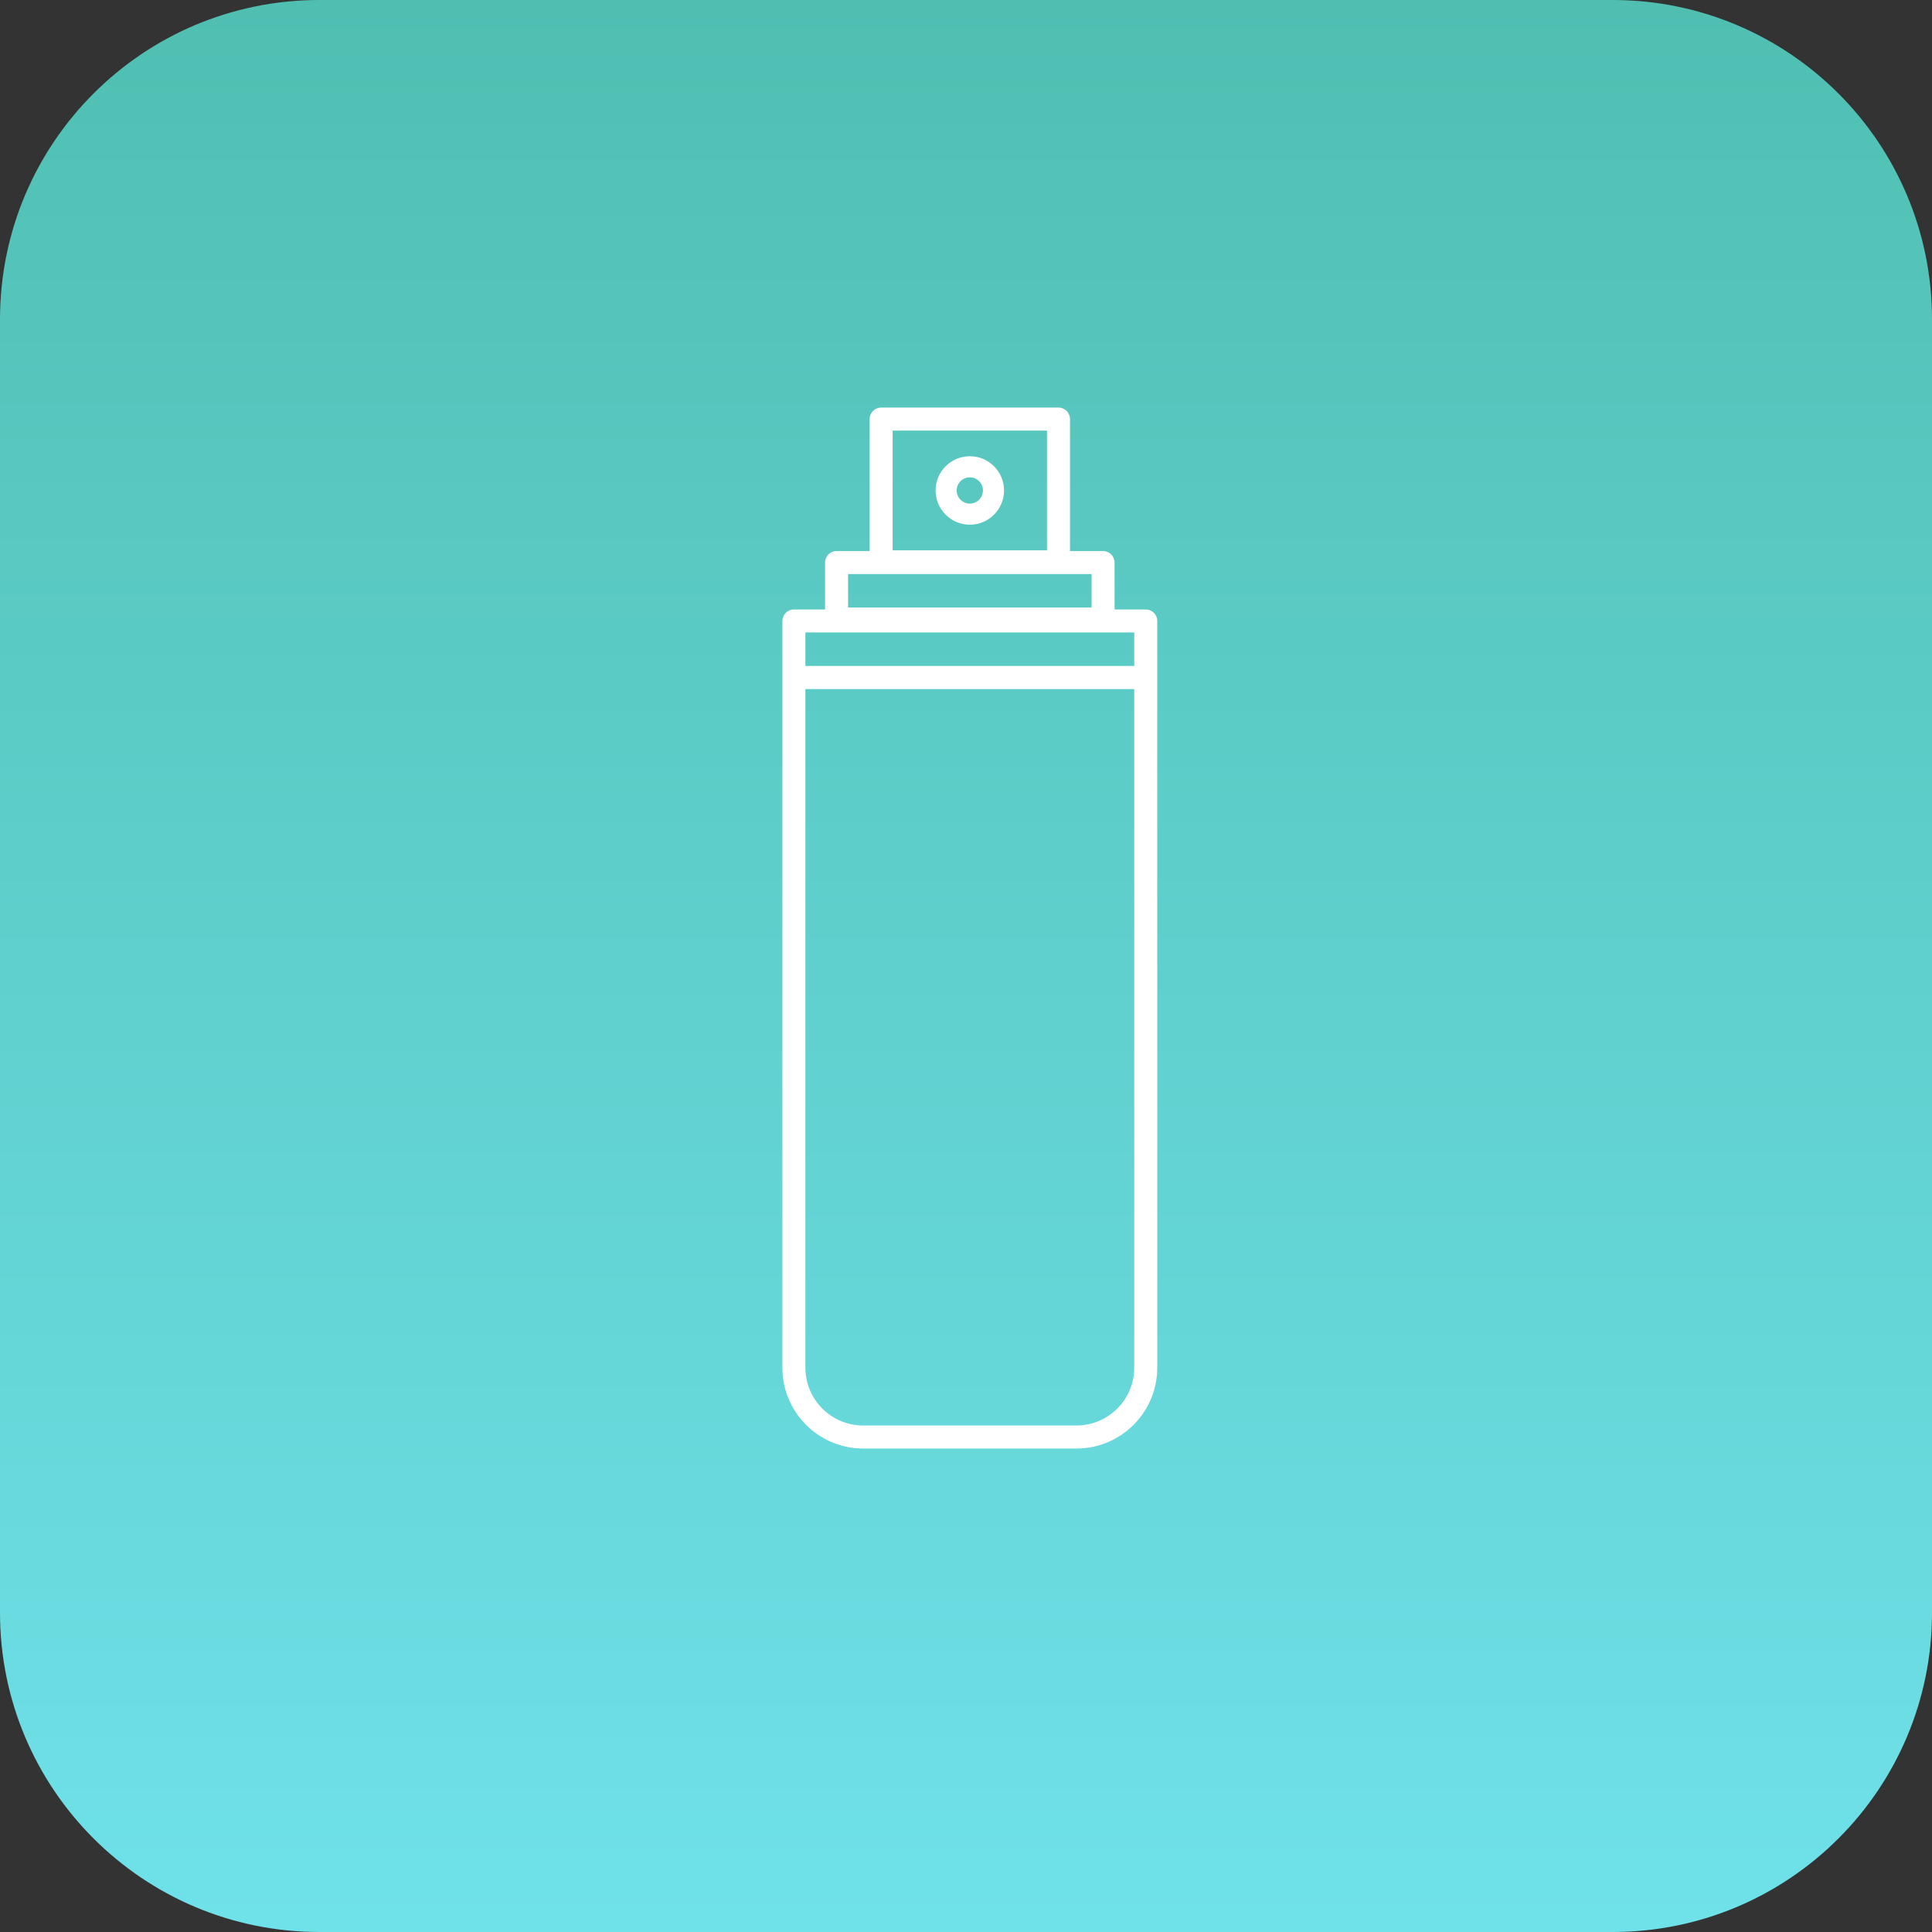
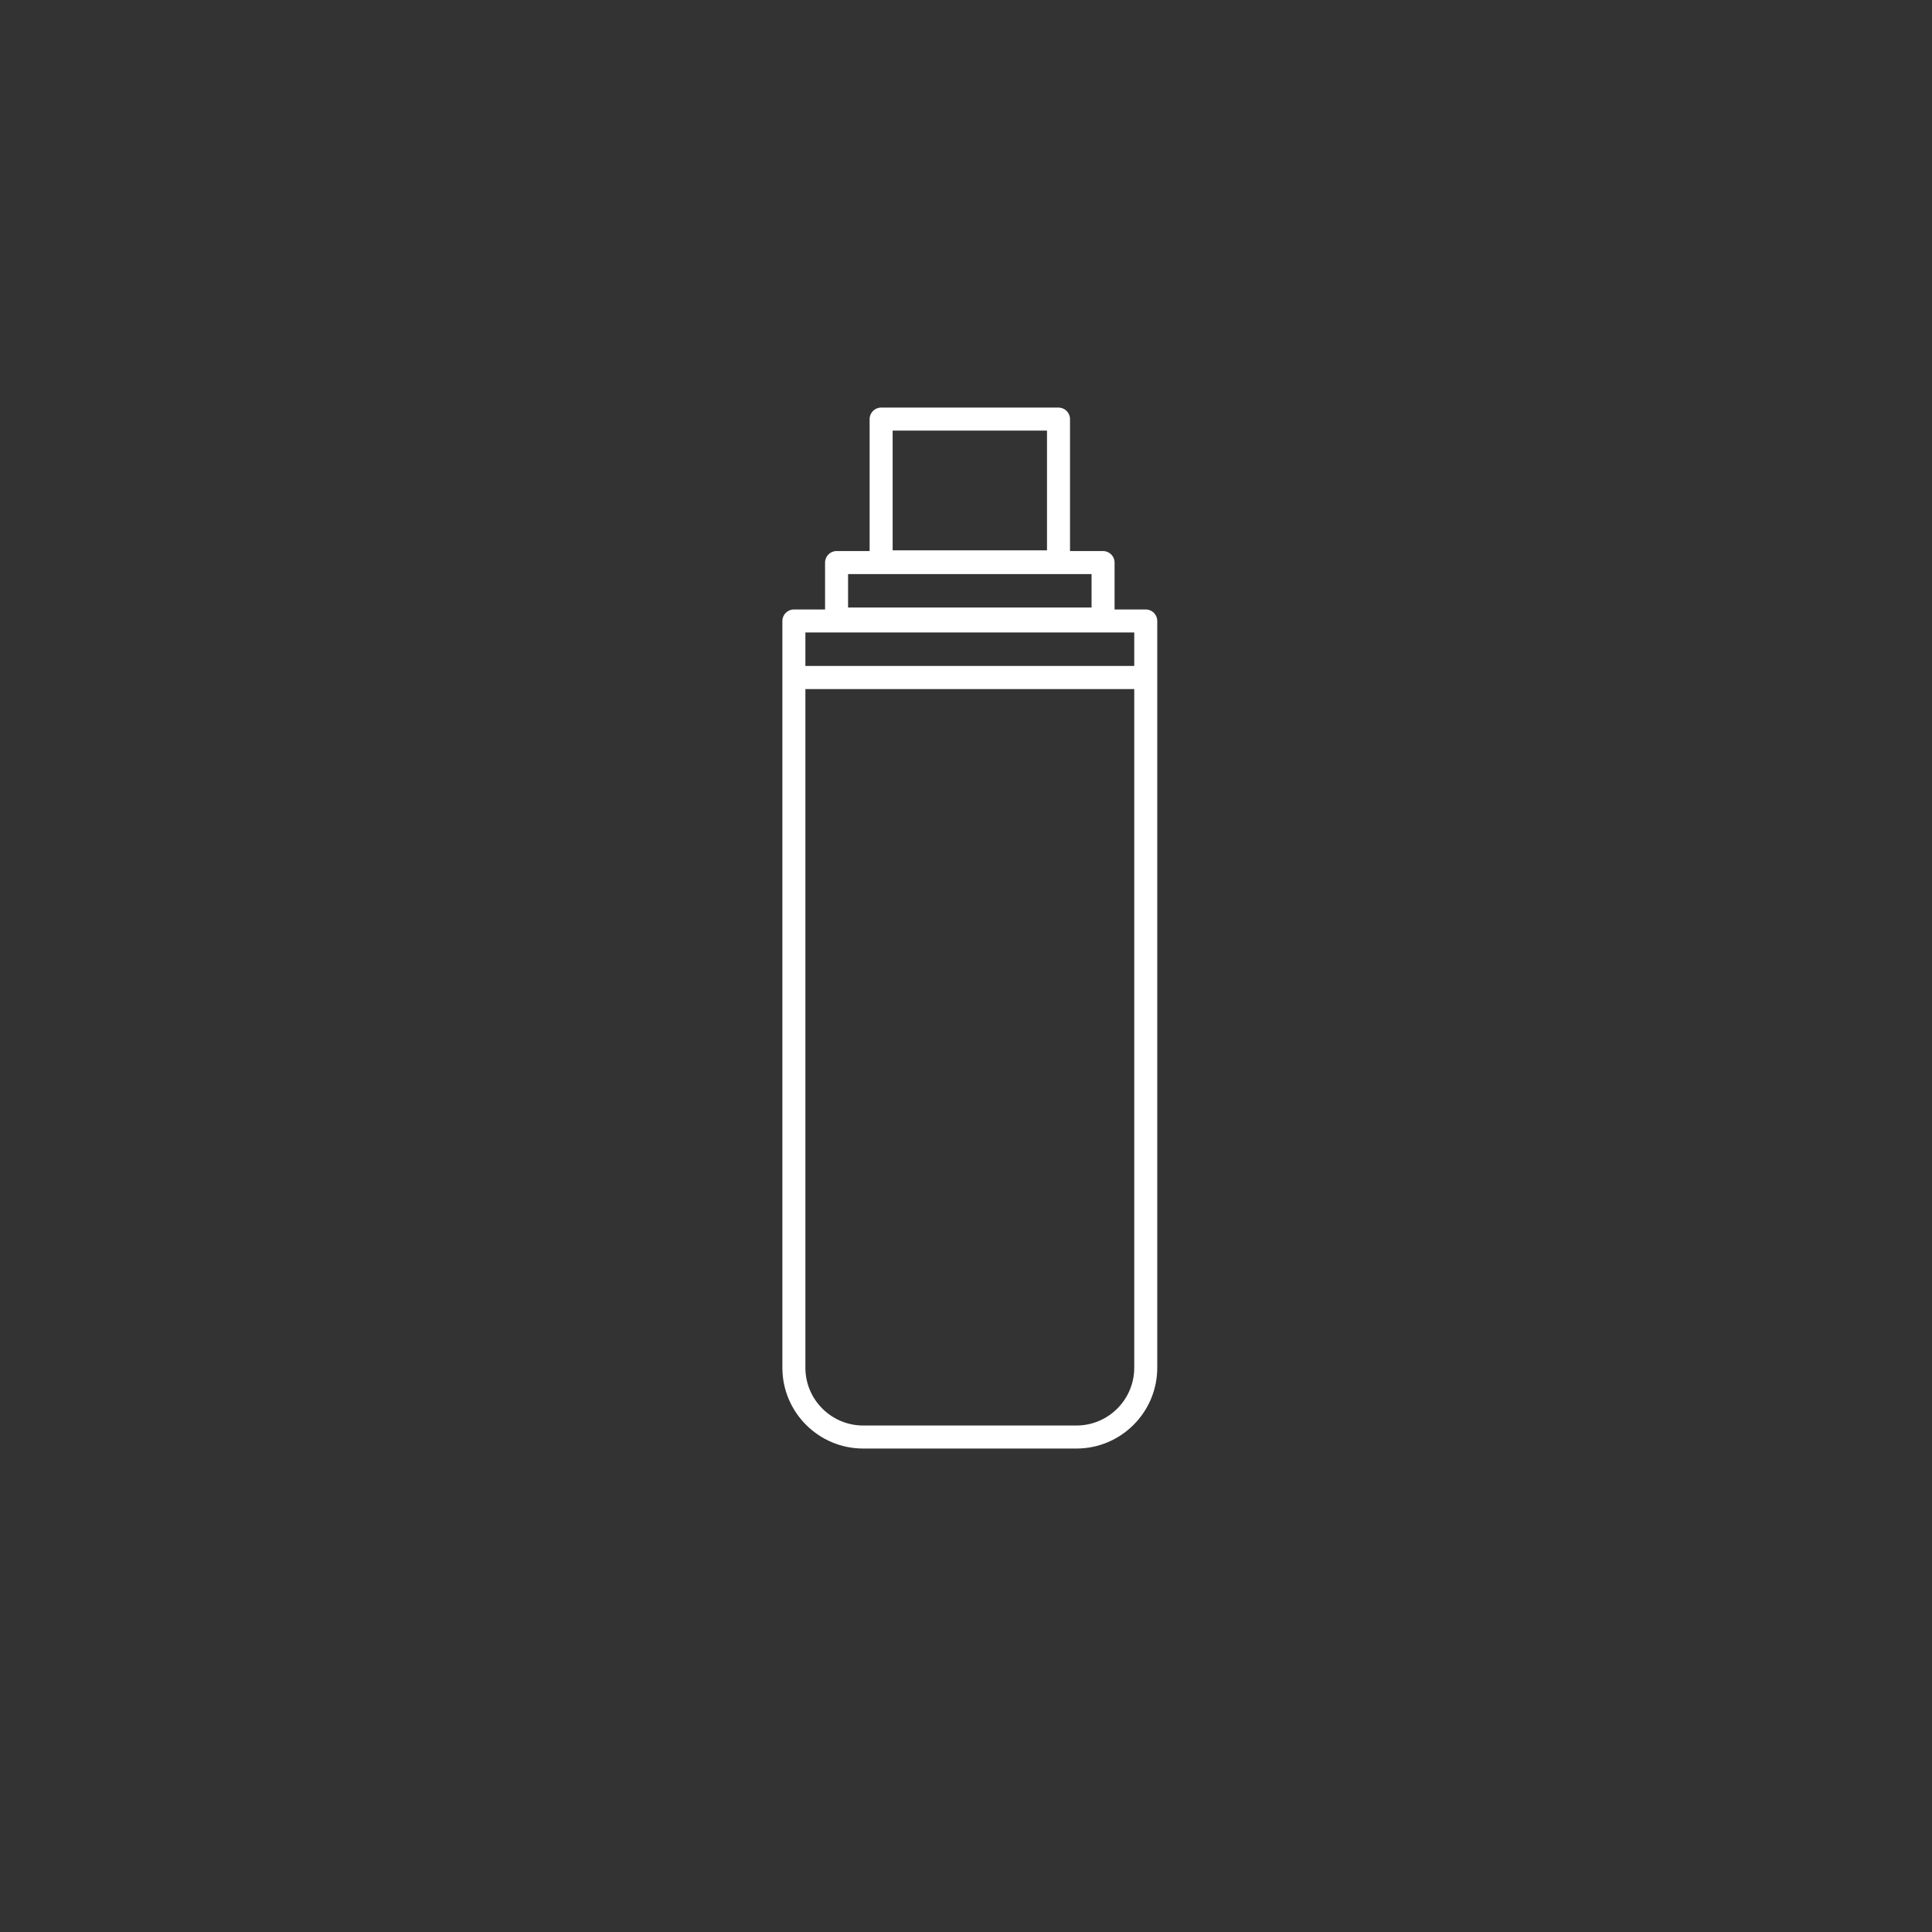
<svg xmlns="http://www.w3.org/2000/svg" width="121" height="121" viewBox="0 0 121 121" fill="none">
  <rect x="0" y="0" width="121" height="121" fill="#333333" stroke="none" />
-   <path fill-rule="evenodd" clip-rule="evenodd" d="M0 20C0 8.954 8.954 0 20 0H101C112.046 0 121 8.954 121 20V67.454V101C121 112.046 112.046 121 101 121H20C8.954 121 0 112.046 0 101V20Z" fill="url(#paint0_linear_89_131)" />
  <path d="M71.757 38.17H69.805V35.233C69.805 34.835 69.482 34.512 69.085 34.512H67.014V26.247C67.014 25.849 66.691 25.526 66.293 25.526H55.185C54.787 25.526 54.464 25.849 54.464 26.247V34.512H52.393C51.996 34.512 51.673 34.835 51.673 35.233V38.17H49.721C49.323 38.17 49 38.493 49 38.891V85.66C49 88.451 51.27 90.721 54.06 90.721H67.418C70.208 90.721 72.478 88.451 72.478 85.66V38.891C72.478 38.493 72.155 38.17 71.757 38.17ZM55.906 26.968H65.573V34.468H55.906V26.968ZM53.114 35.954H68.364V38.05H53.114V35.954ZM71.037 85.66C71.037 87.655 69.413 89.279 67.418 89.279H54.06C52.065 89.279 50.441 87.655 50.441 85.66V43.158H71.037V85.66ZM50.441 39.611H71.037V41.707H50.441V39.611Z" fill="white" />
-   <path d="M60.739 28.573C59.557 28.573 58.595 29.536 58.595 30.718C58.595 31.9 59.557 32.862 60.739 32.862C61.921 32.862 62.883 31.9 62.883 30.718C62.883 29.536 61.921 28.573 60.739 28.573ZM60.739 31.54C60.285 31.54 59.916 31.172 59.916 30.718C59.916 30.264 60.285 29.895 60.739 29.895C61.193 29.895 61.562 30.264 61.562 30.718C61.562 31.172 61.193 31.54 60.739 31.54Z" fill="white" />
  <defs>
    <linearGradient id="paint0_linear_89_131" x1="60.5" y1="0" x2="60.5" y2="121" gradientUnits="userSpaceOnUse">
      <stop stop-color="#50BFB2" />
      <stop offset="1" stop-color="#6FE1E9" />
    </linearGradient>
  </defs>
</svg>